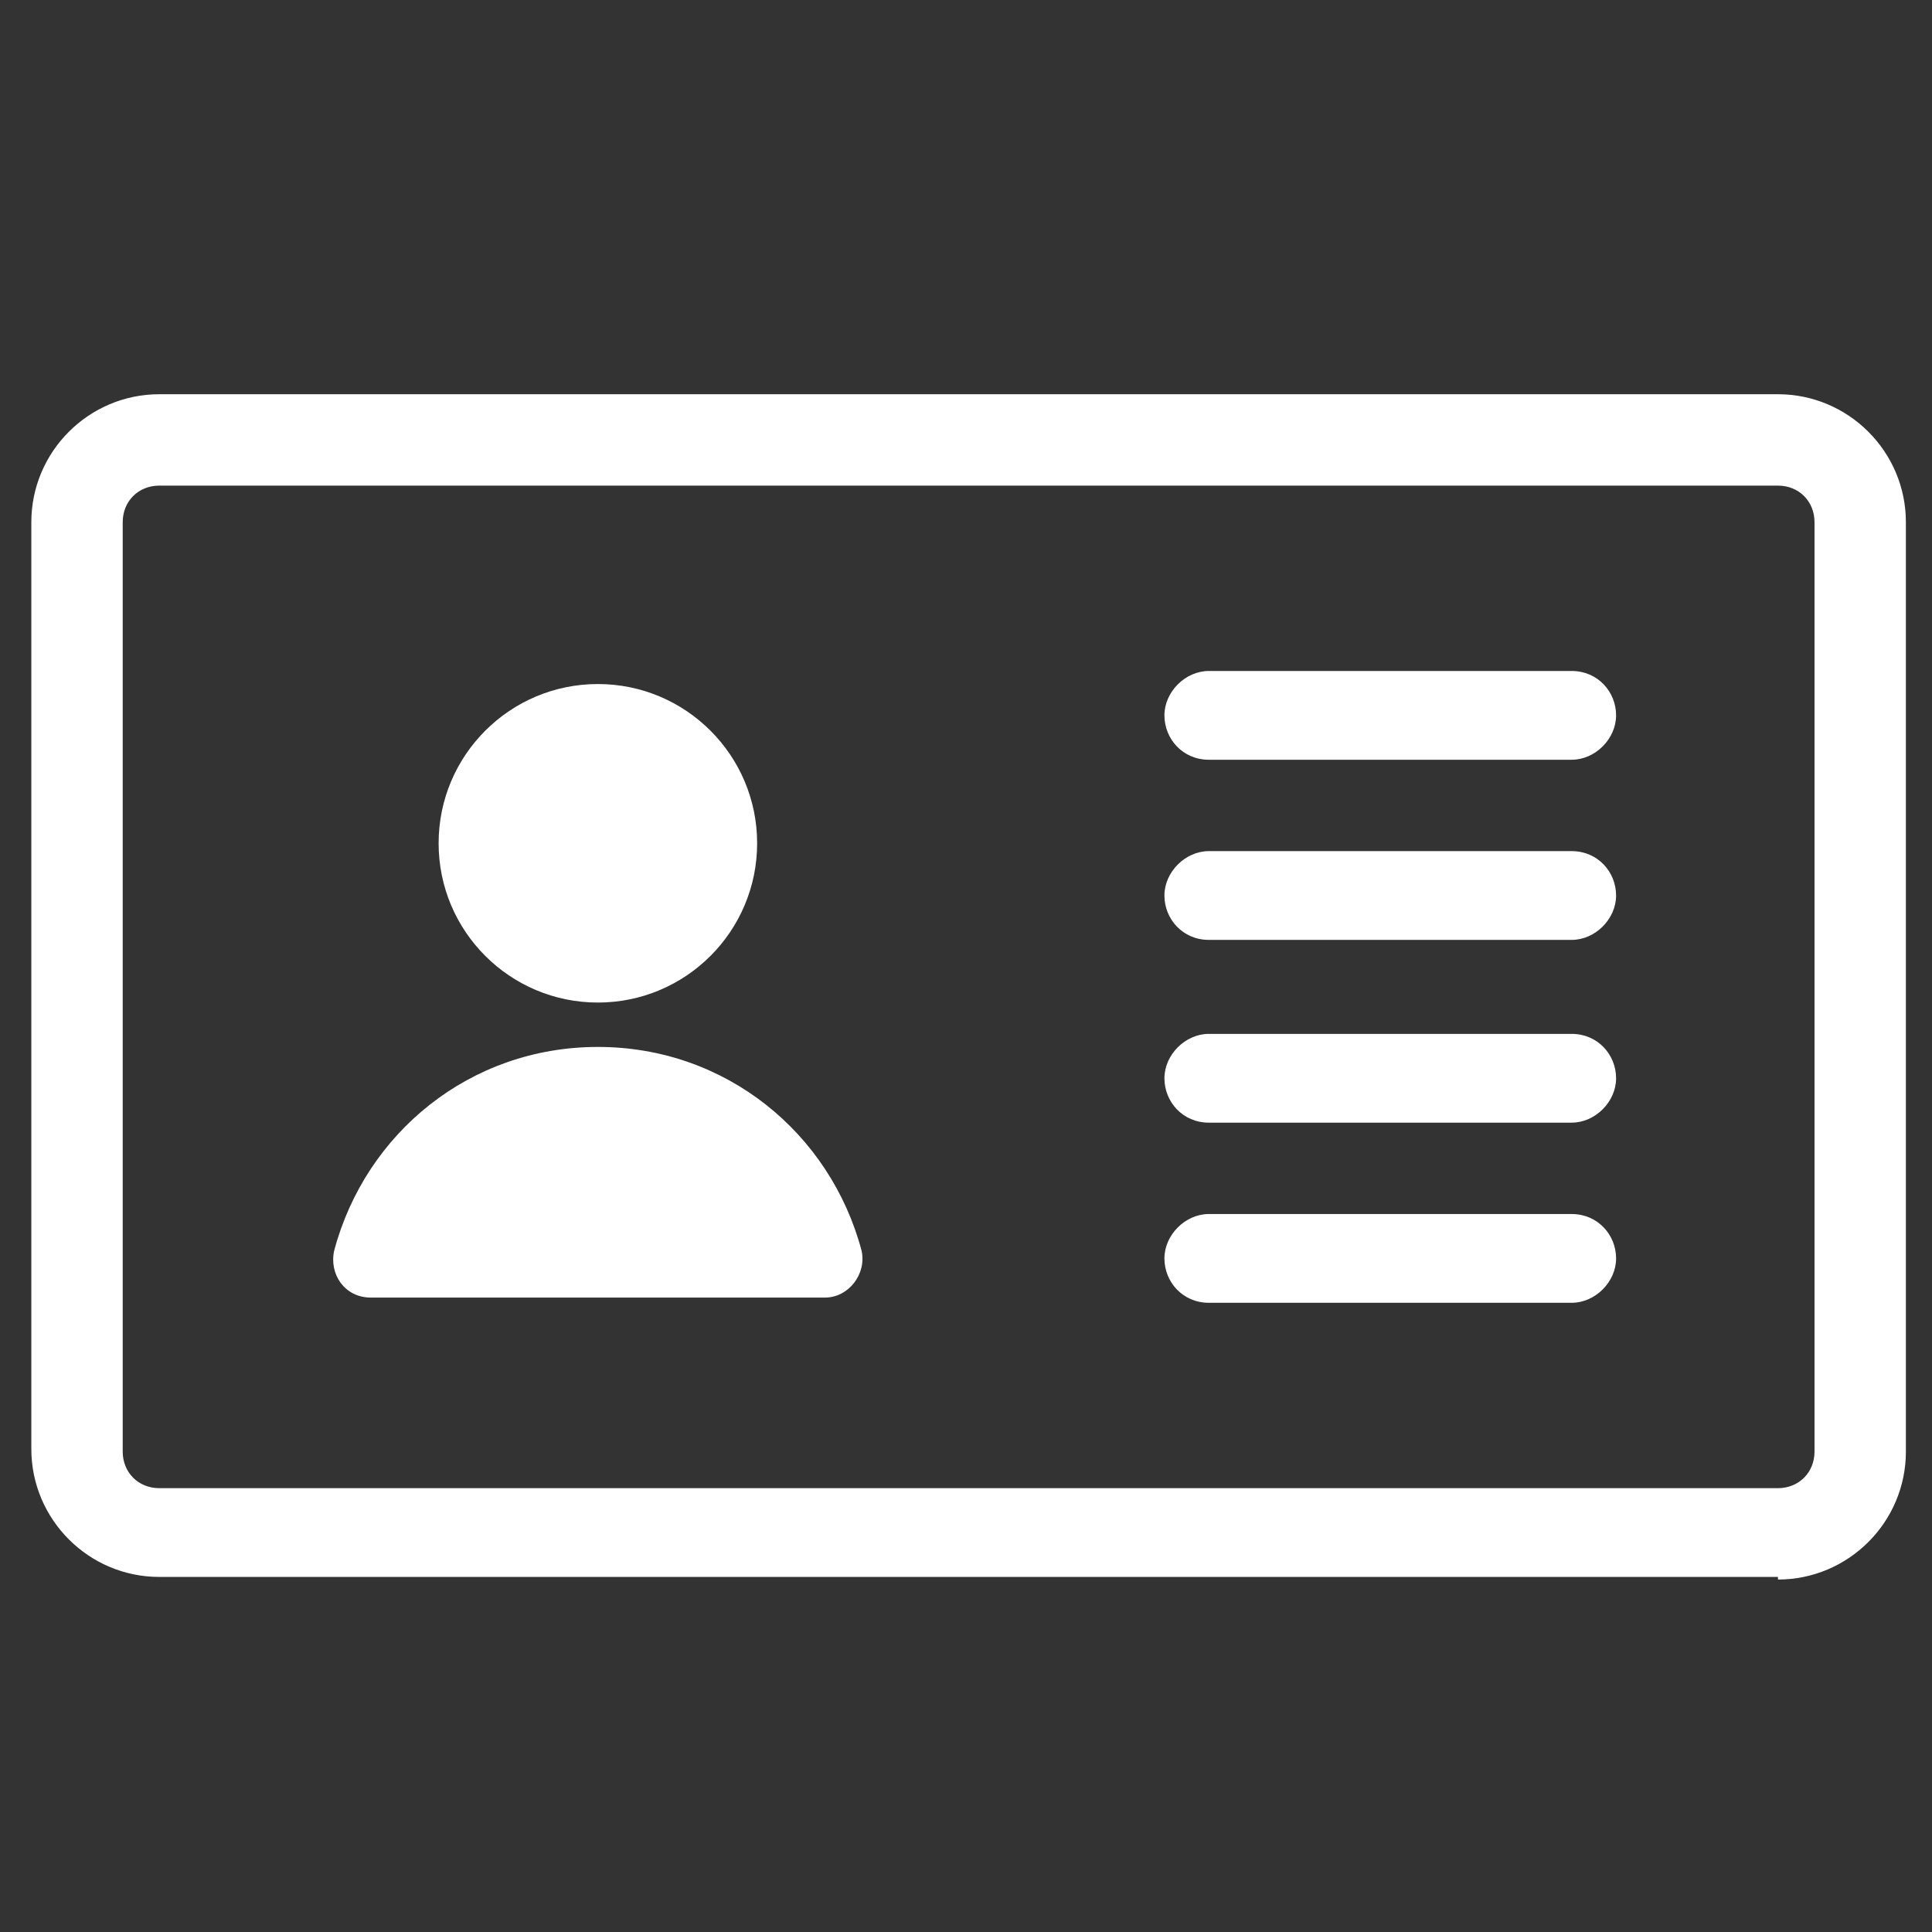
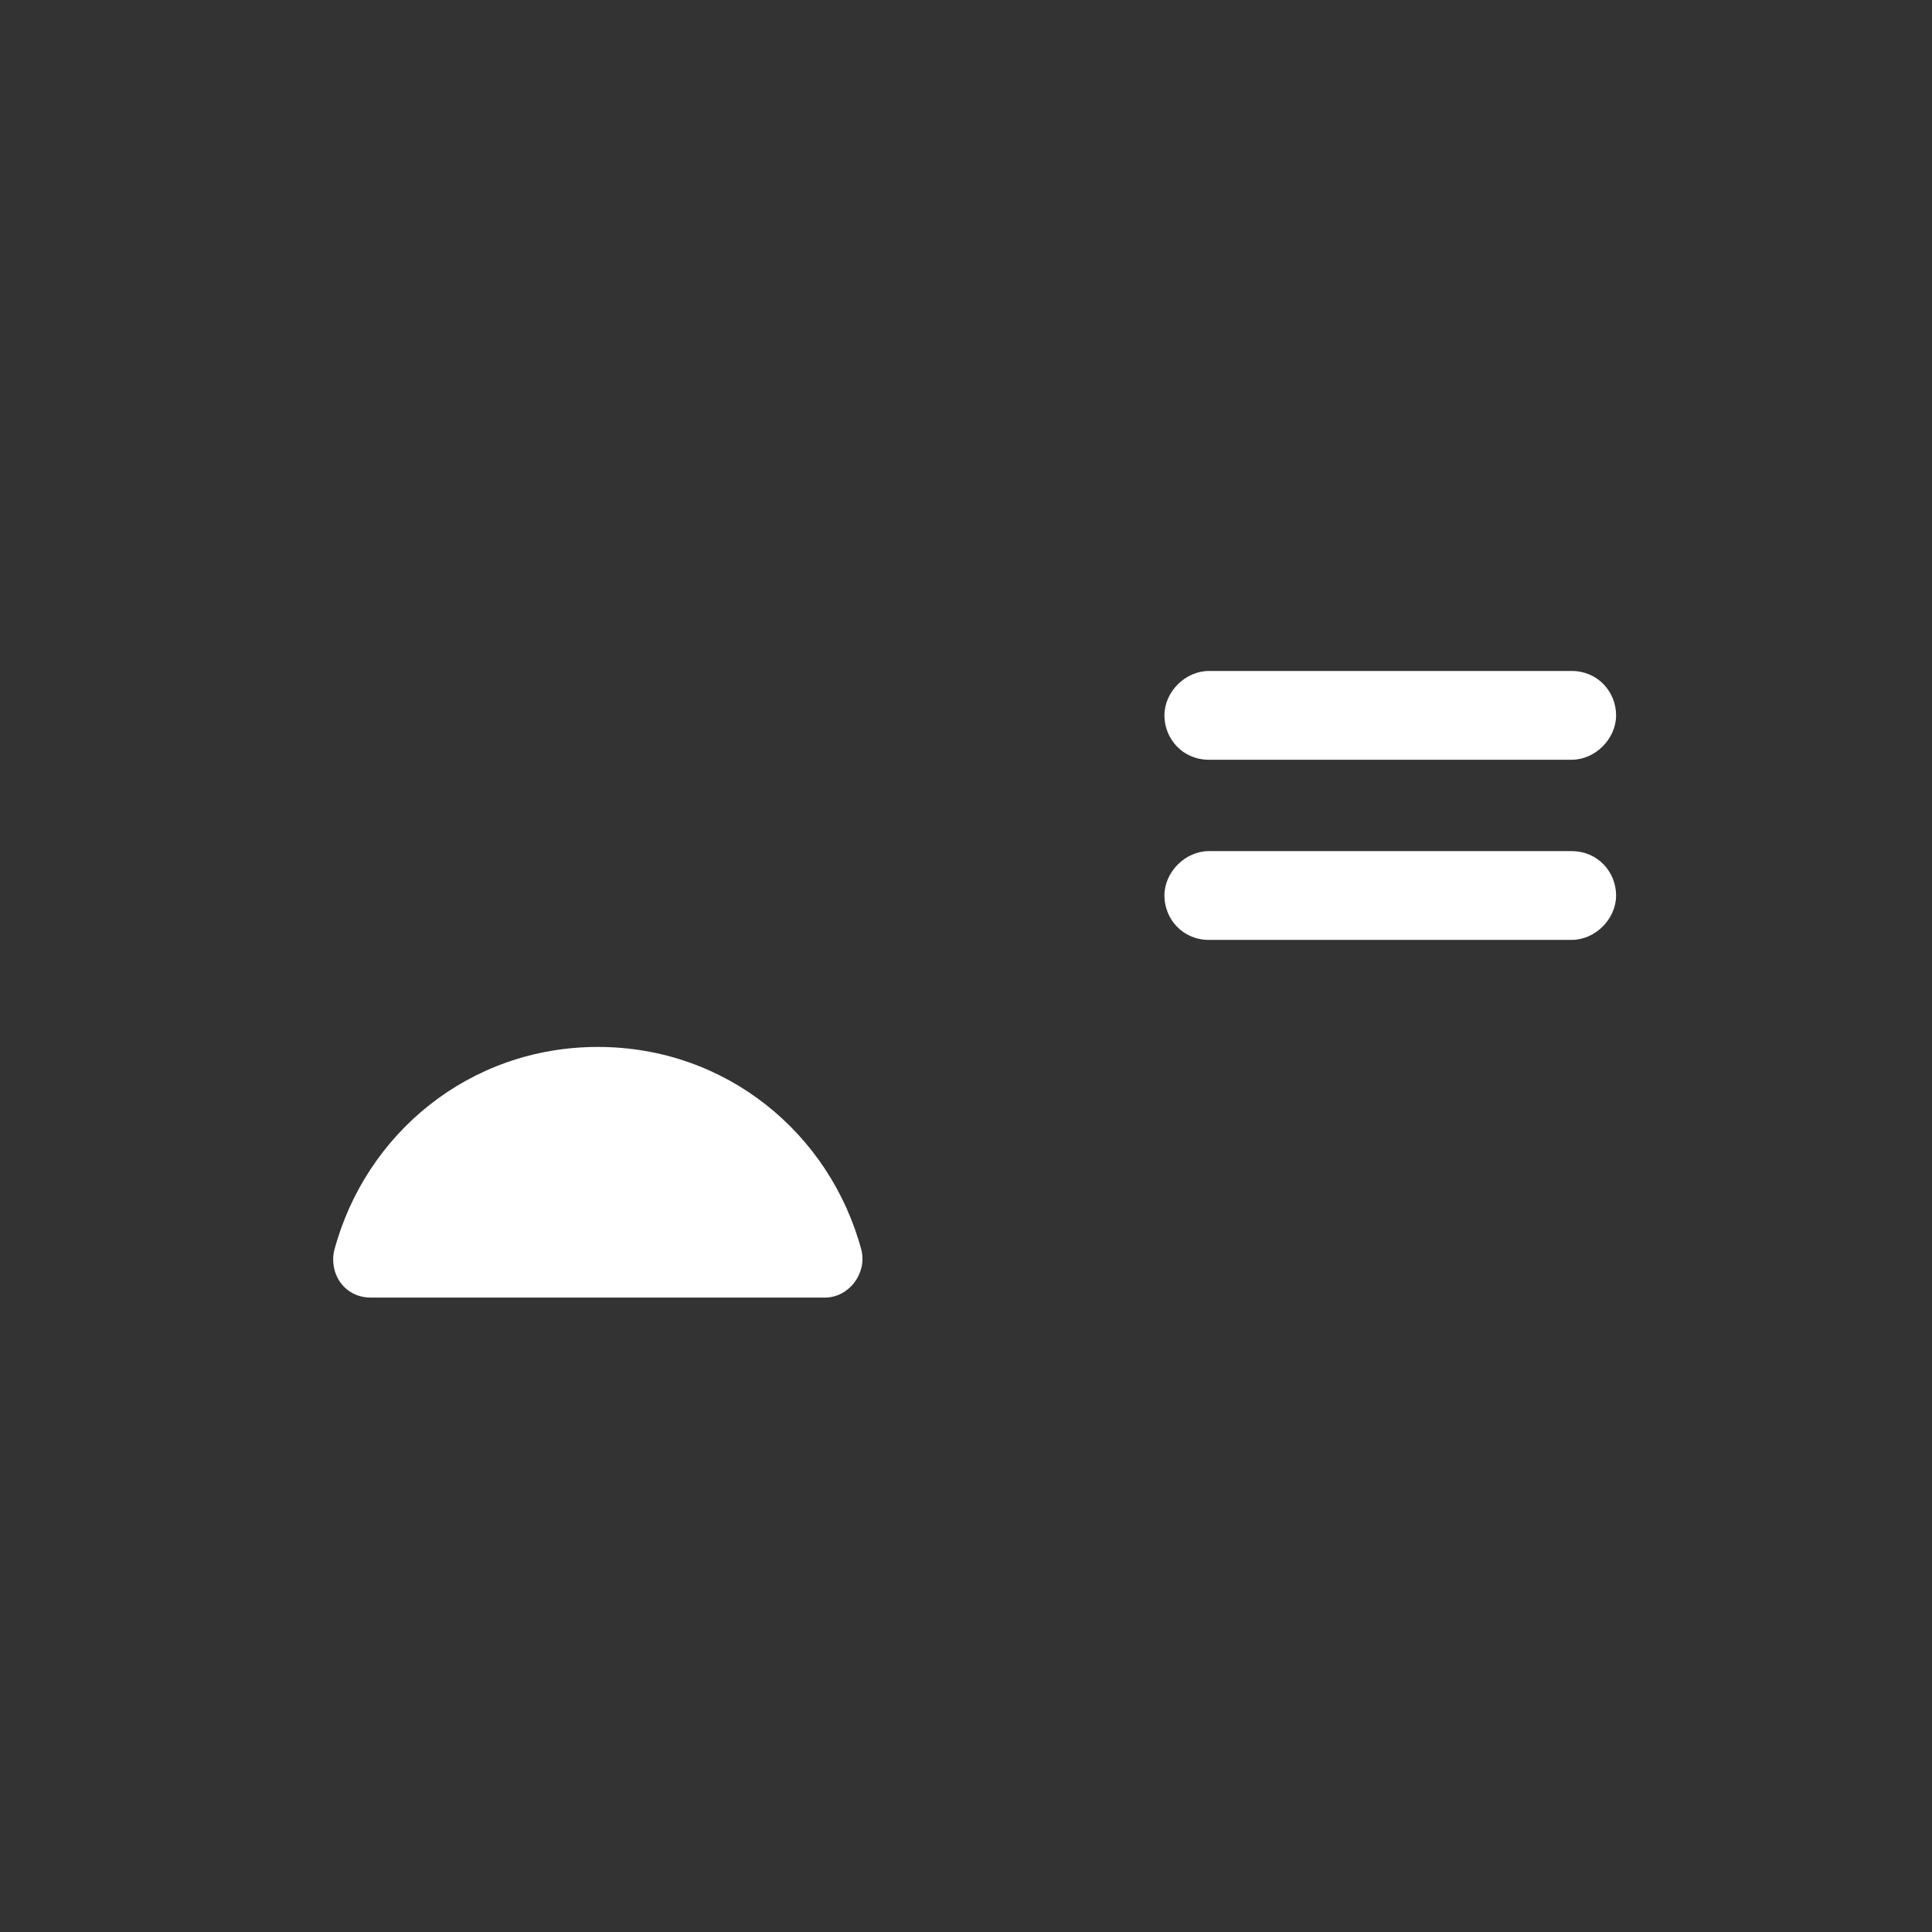
<svg xmlns="http://www.w3.org/2000/svg" version="1.1" viewBox="0 0 74 74">
  <rect x="0" y="0" width="74" height="74" fill="#333333" stroke="none" />
  <defs>
    <style>
      .cls-1 {
        fill: #fff;
      }
    </style>
  </defs>
  <g>
    <g id="Layer_2">
-       <path class="cls-1" d="M68.1,60.4H6.1c-2.7,0-4.9-2.2-4.9-4.9V20c0-2.7,2.2-4.9,4.9-4.9h62c2.7,0,4.9,2.2,4.9,4.9v35.6c0,2.7-2.2,4.9-4.9,4.9h0ZM6.1,18.6c-.8,0-1.4.6-1.4,1.4v35.6c0,.8.6,1.4,1.4,1.4h62c.8,0,1.4-.6,1.4-1.4V20c0-.8-.6-1.4-1.4-1.4H6.1Z" />
      <path class="cls-1" d="M60.2,29.1h-13.9c-1,0-1.7-.8-1.7-1.7s.8-1.7,1.7-1.7h13.9c1,0,1.7.8,1.7,1.7s-.8,1.7-1.7,1.7Z" />
      <path class="cls-1" d="M60.2,36h-13.9c-1,0-1.7-.8-1.7-1.7s.8-1.7,1.7-1.7h13.9c1,0,1.7.8,1.7,1.7s-.8,1.7-1.7,1.7Z" />
-       <path class="cls-1" d="M60.2,43h-13.9c-1,0-1.7-.8-1.7-1.7s.8-1.7,1.7-1.7h13.9c1,0,1.7.8,1.7,1.7s-.8,1.7-1.7,1.7Z" />
-       <path class="cls-1" d="M60.2,49.9h-13.9c-1,0-1.7-.8-1.7-1.7s.8-1.7,1.7-1.7h13.9c1,0,1.7.8,1.7,1.7s-.8,1.7-1.7,1.7Z" />
-       <circle class="cls-1" cx="22.9" cy="32.3" r="6.1" />
      <path class="cls-1" d="M31.6,49.7c.9,0,1.6-.9,1.4-1.8-1.2-4.5-5.2-7.8-10.1-7.8s-8.9,3.3-10.1,7.8c-.2.9.4,1.8,1.4,1.8h17.4Z" />
    </g>
  </g>
</svg>